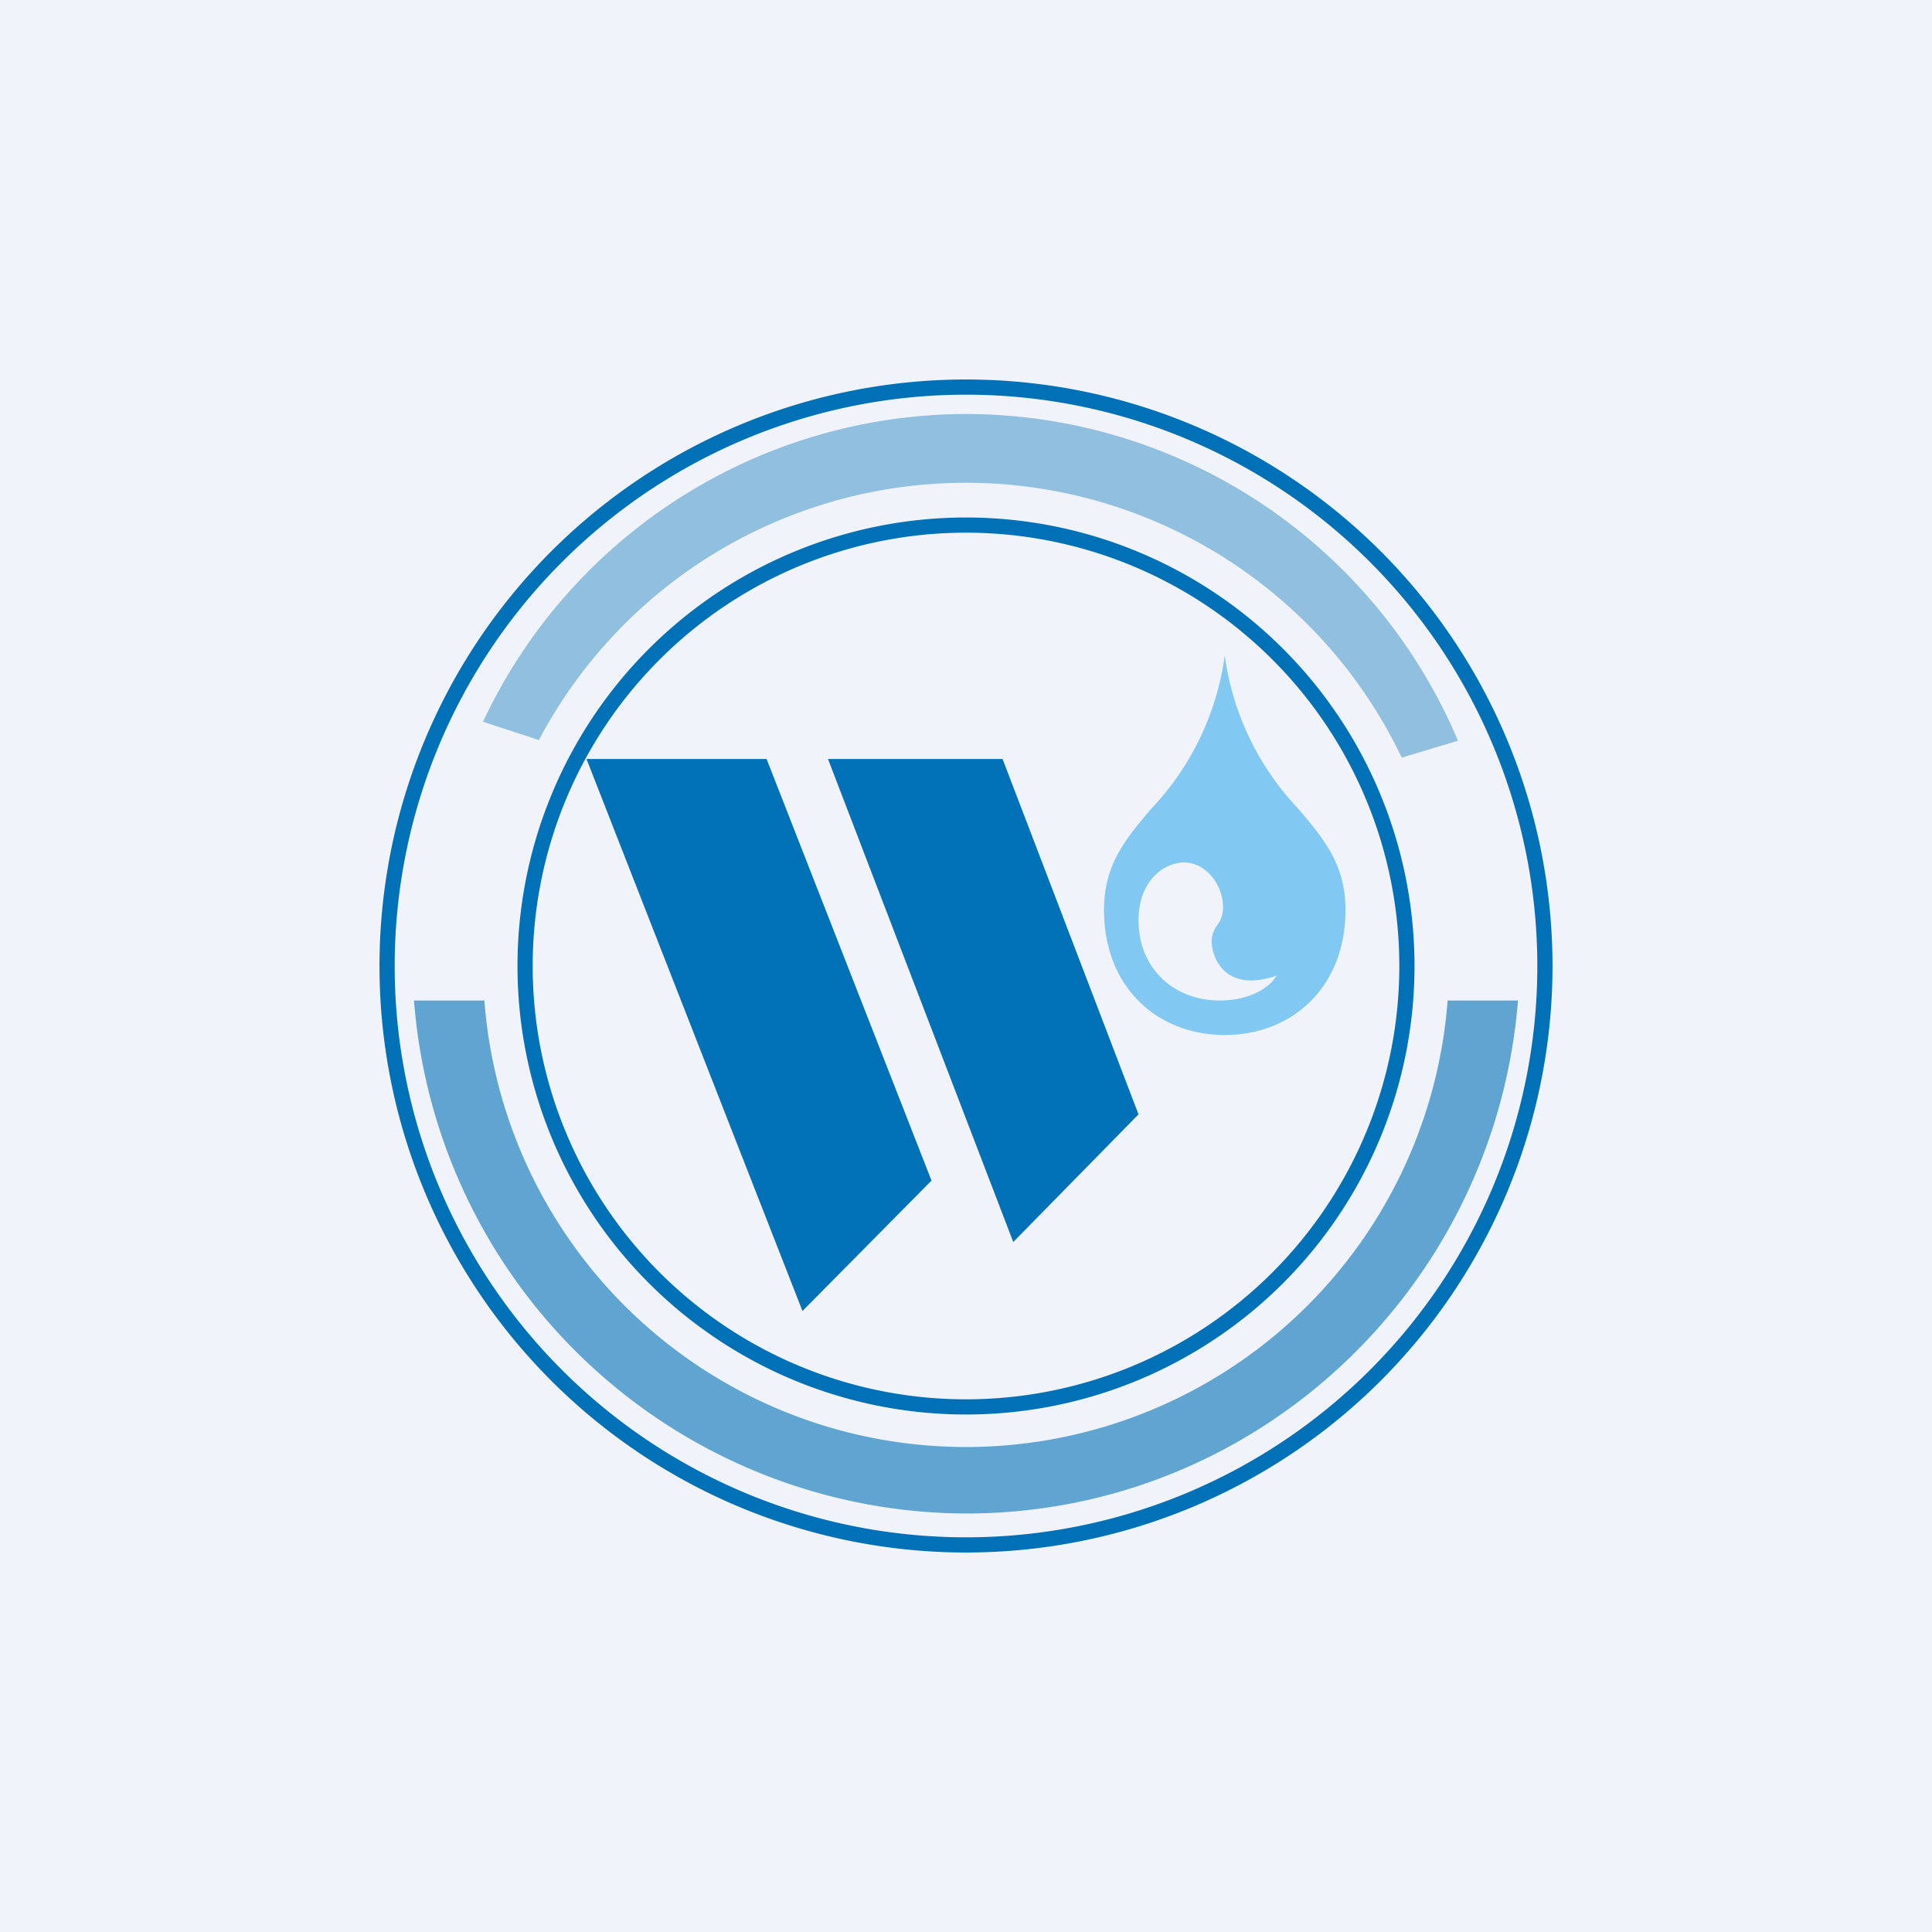
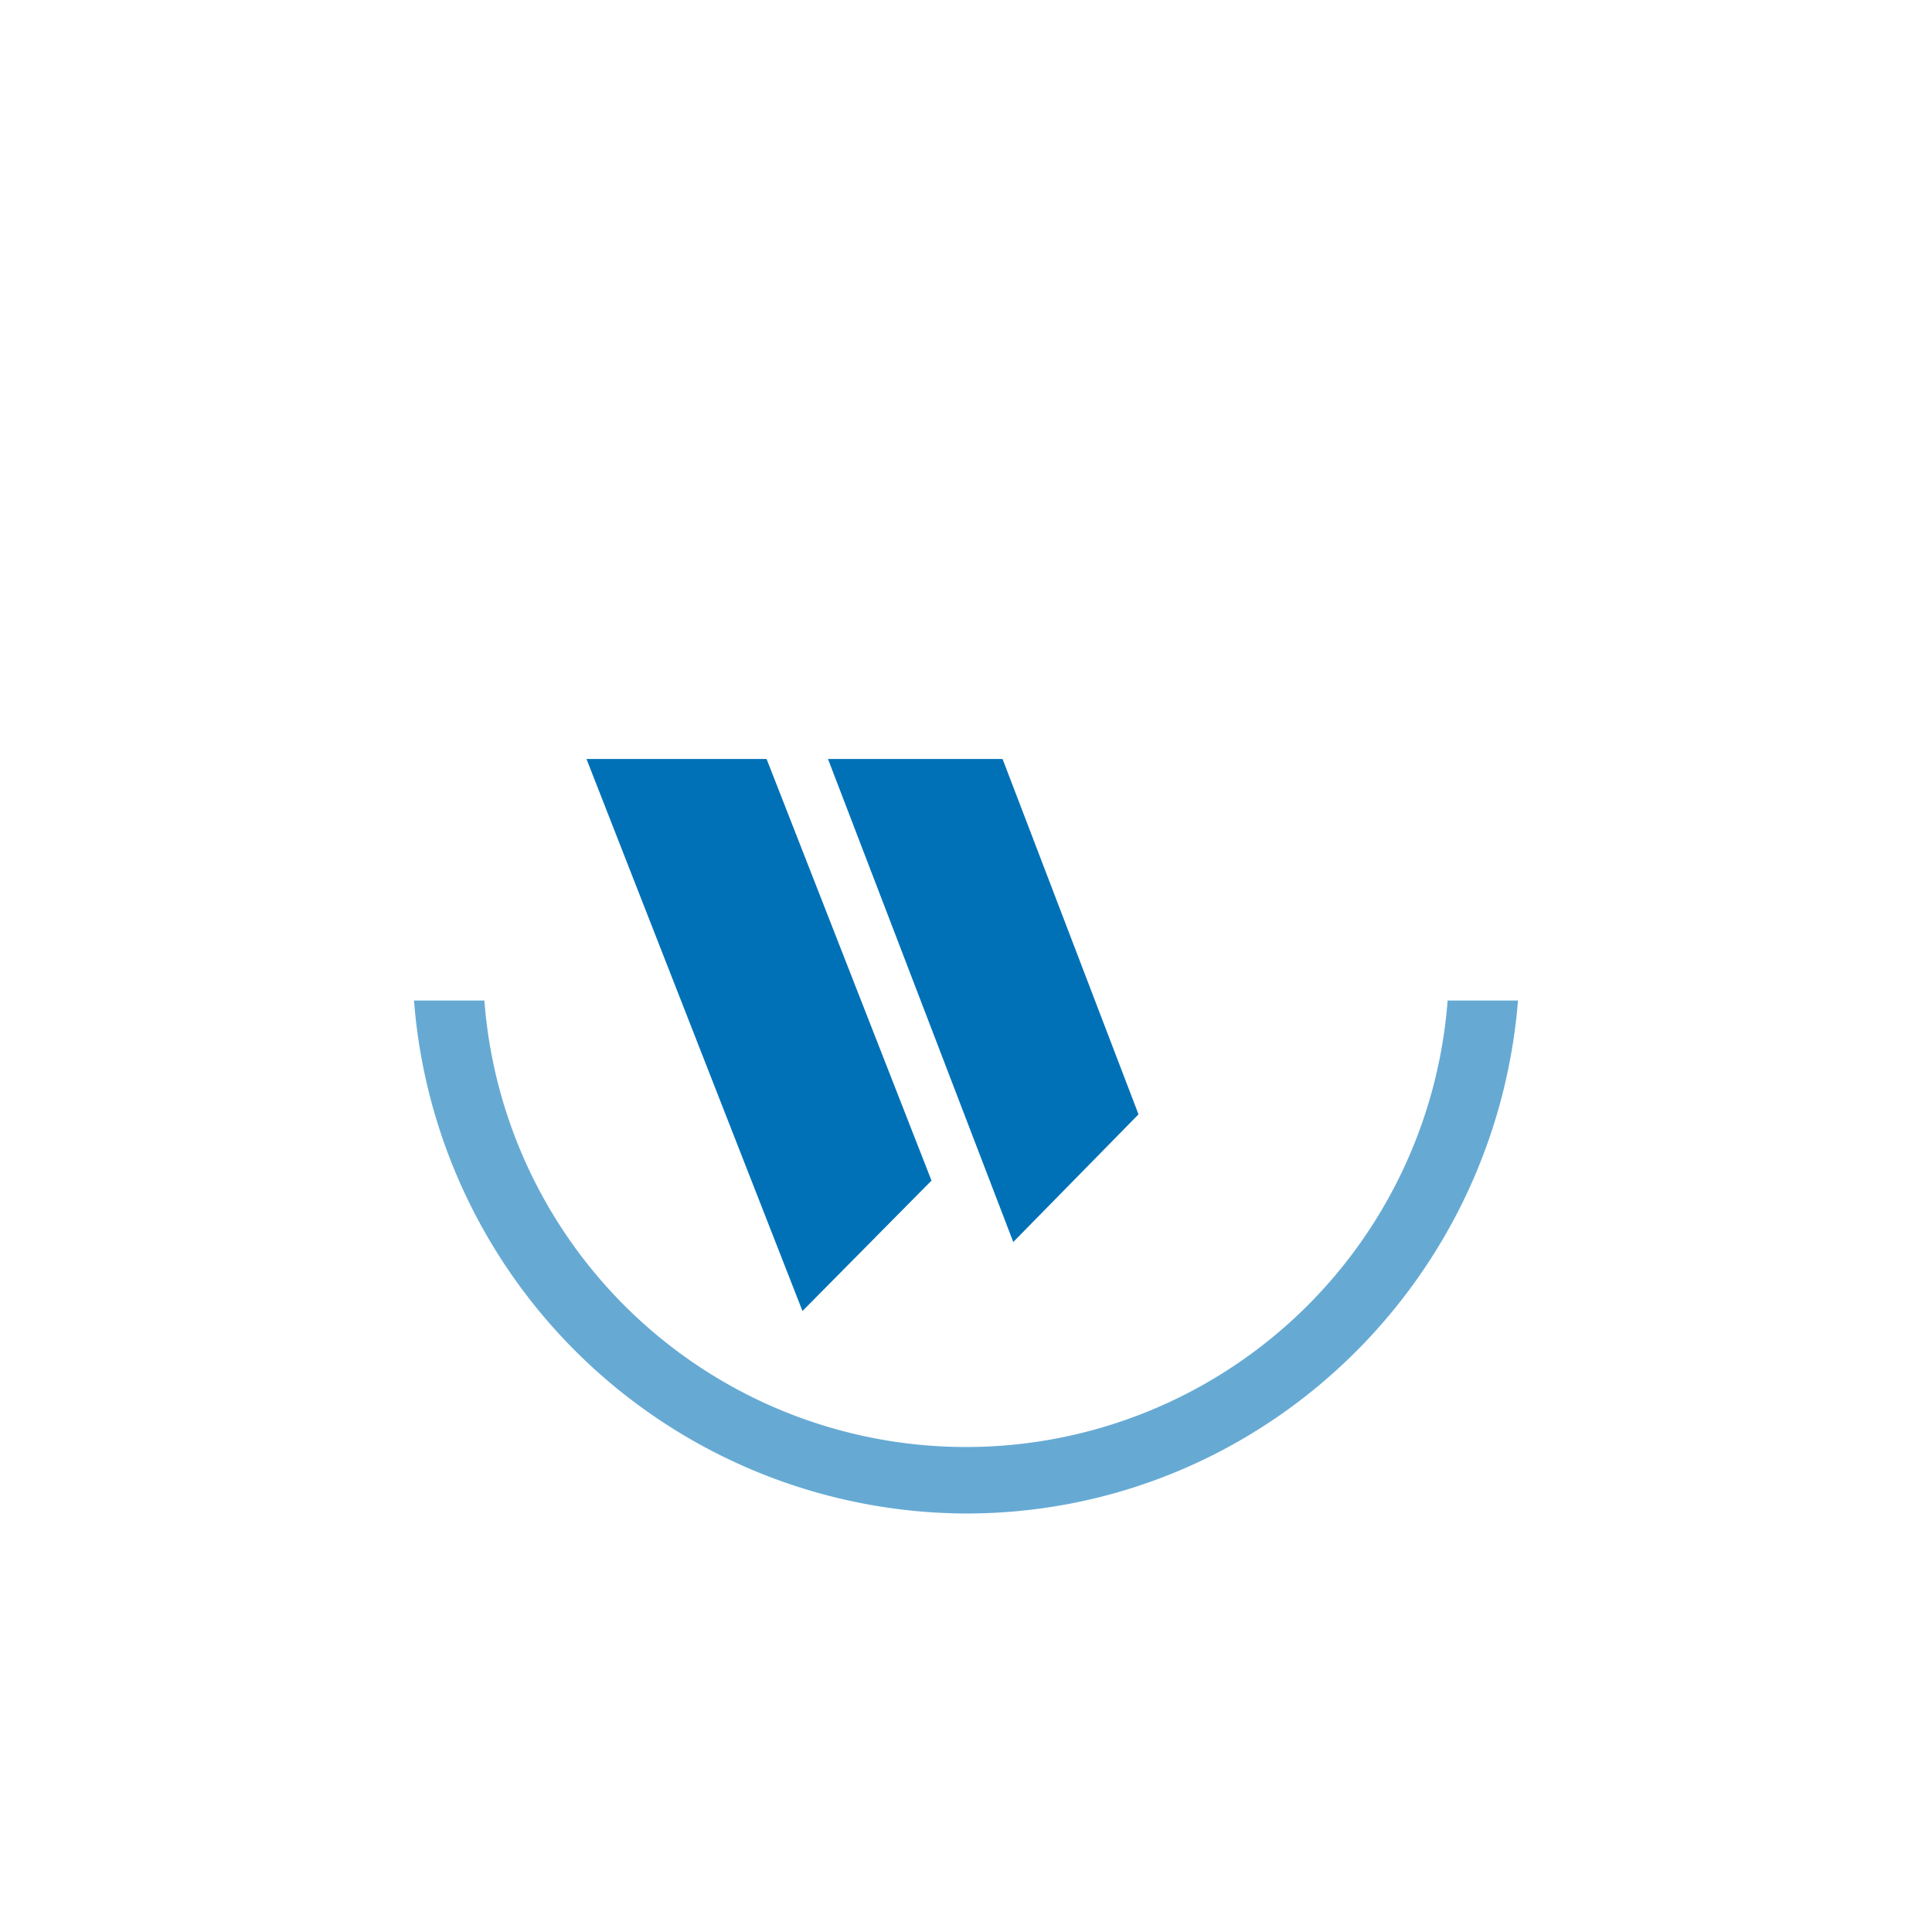
<svg xmlns="http://www.w3.org/2000/svg" width="56" height="56" viewBox="0 0 56 56">
-   <path fill="#F0F3FA" d="M0 0h56v56H0z" />
-   <path d="M32 26.37c0 2.27 1.57 3.63 3.5 3.63s3.5-1.36 3.5-3.63c0-1.32-.64-2.07-1.38-2.94A8.01 8.01 0 0 1 35.5 19a8.01 8.01 0 0 1-2.12 4.43c-.74.87-1.38 1.62-1.38 2.94Zm5 1.91c-.13.24-.63.72-1.66.72-1.28 0-2.34-.9-2.34-2.33 0-1.1.7-1.67 1.33-1.67.61 0 1.12.63 1.12 1.3 0 .25-.08.39-.17.52a.78.78 0 0 0-.16.46c0 .44.36 1.52 1.88 1Z" fill="#81C8F3" />
  <path d="M17 22h5.22L27 34.22 23.26 38 17 22ZM24 22h5.06L33 32.3l-3.63 3.7L24 22Z" fill="#0071B7" />
-   <path fill-rule="evenodd" d="M28 44.56a16.56 16.56 0 1 0 0-33.12 16.56 16.56 0 0 0 0 33.12Zm0 .44a17 17 0 1 0 0-34 17 17 0 0 0 0 34Z" fill="#0071B7" />
-   <path fill-rule="evenodd" d="M28 40.56a12.56 12.56 0 1 0 0-25.12 12.56 12.56 0 0 0 0 25.12Zm0 .44a13 13 0 1 0 0-26 13 13 0 0 0 0 26Z" fill="#0071B7" />
  <path d="M12 29a16.11 16.11 0 0 0 16 14.87c8.42 0 15.33-6.54 16-14.87h-2.04a14 14 0 0 1-27.92 0H12Z" fill="#0071B7" fill-opacity=".6" />
-   <path d="M42.26 21.47A15.5 15.5 0 0 0 28 12a15.5 15.5 0 0 0-14 8.92l1.62.53a14 14 0 0 1 25.01.51l1.63-.49Z" fill="#0071B7" fill-opacity=".4" />
</svg>